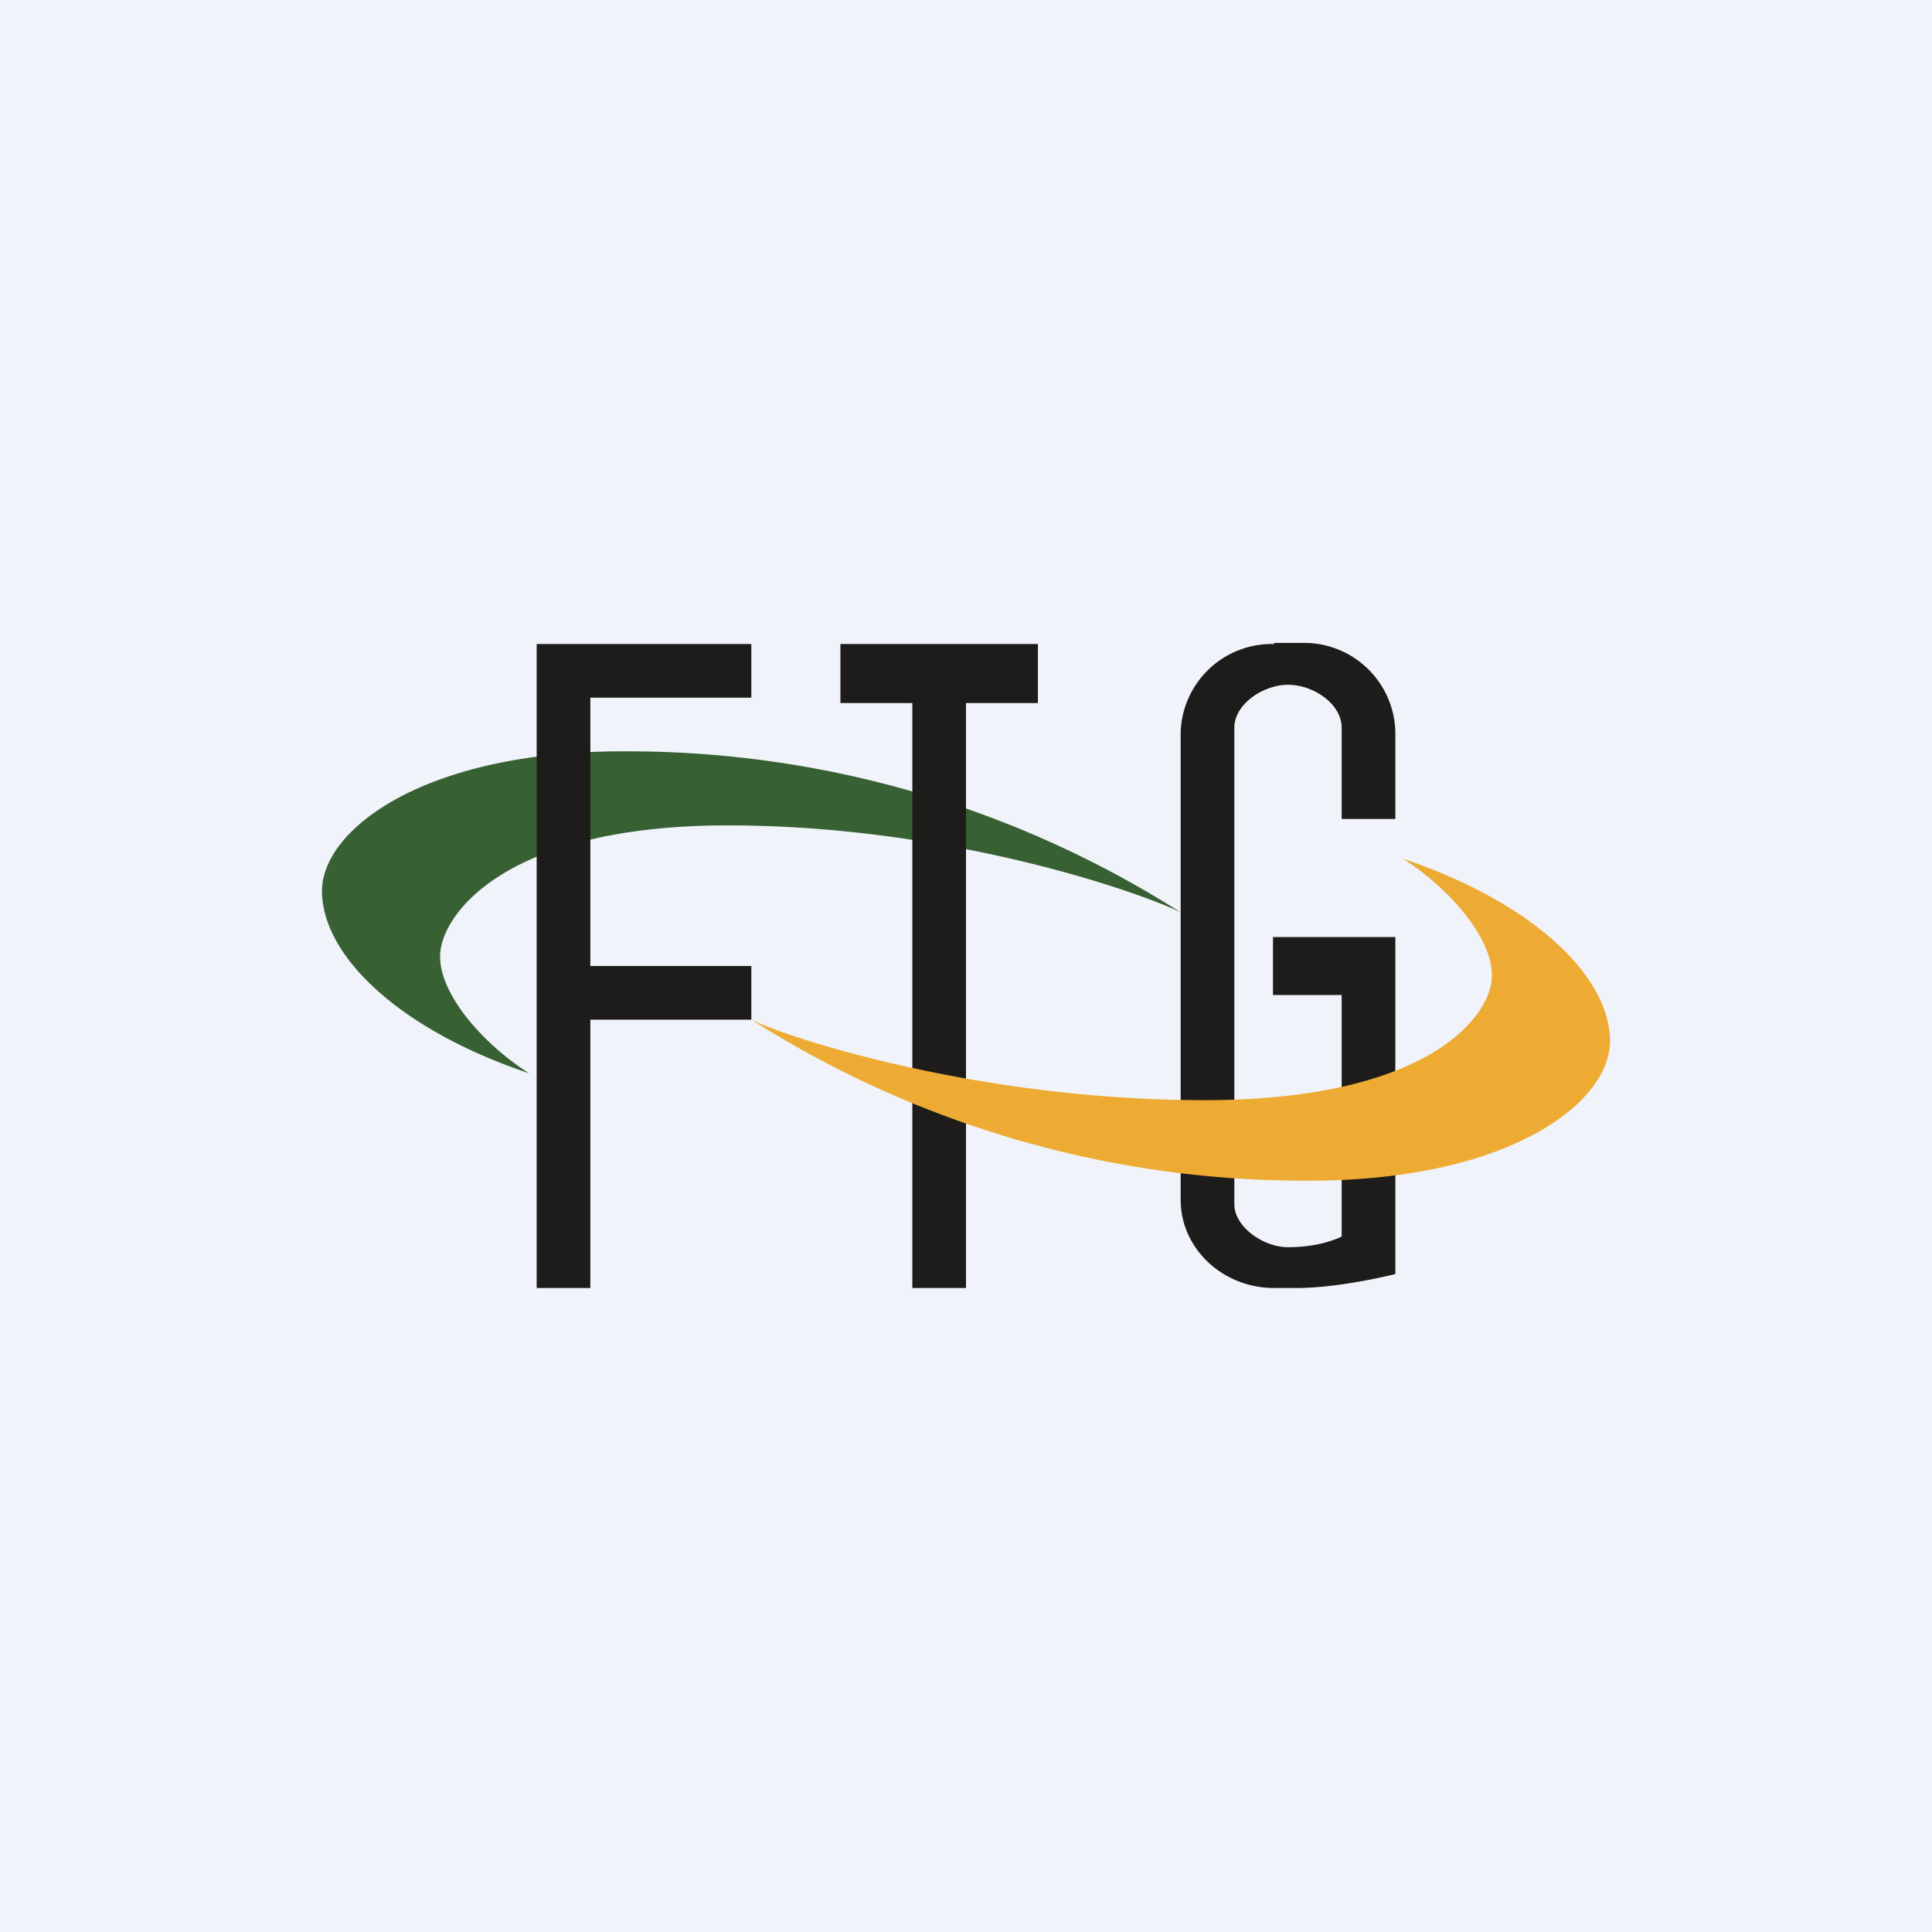
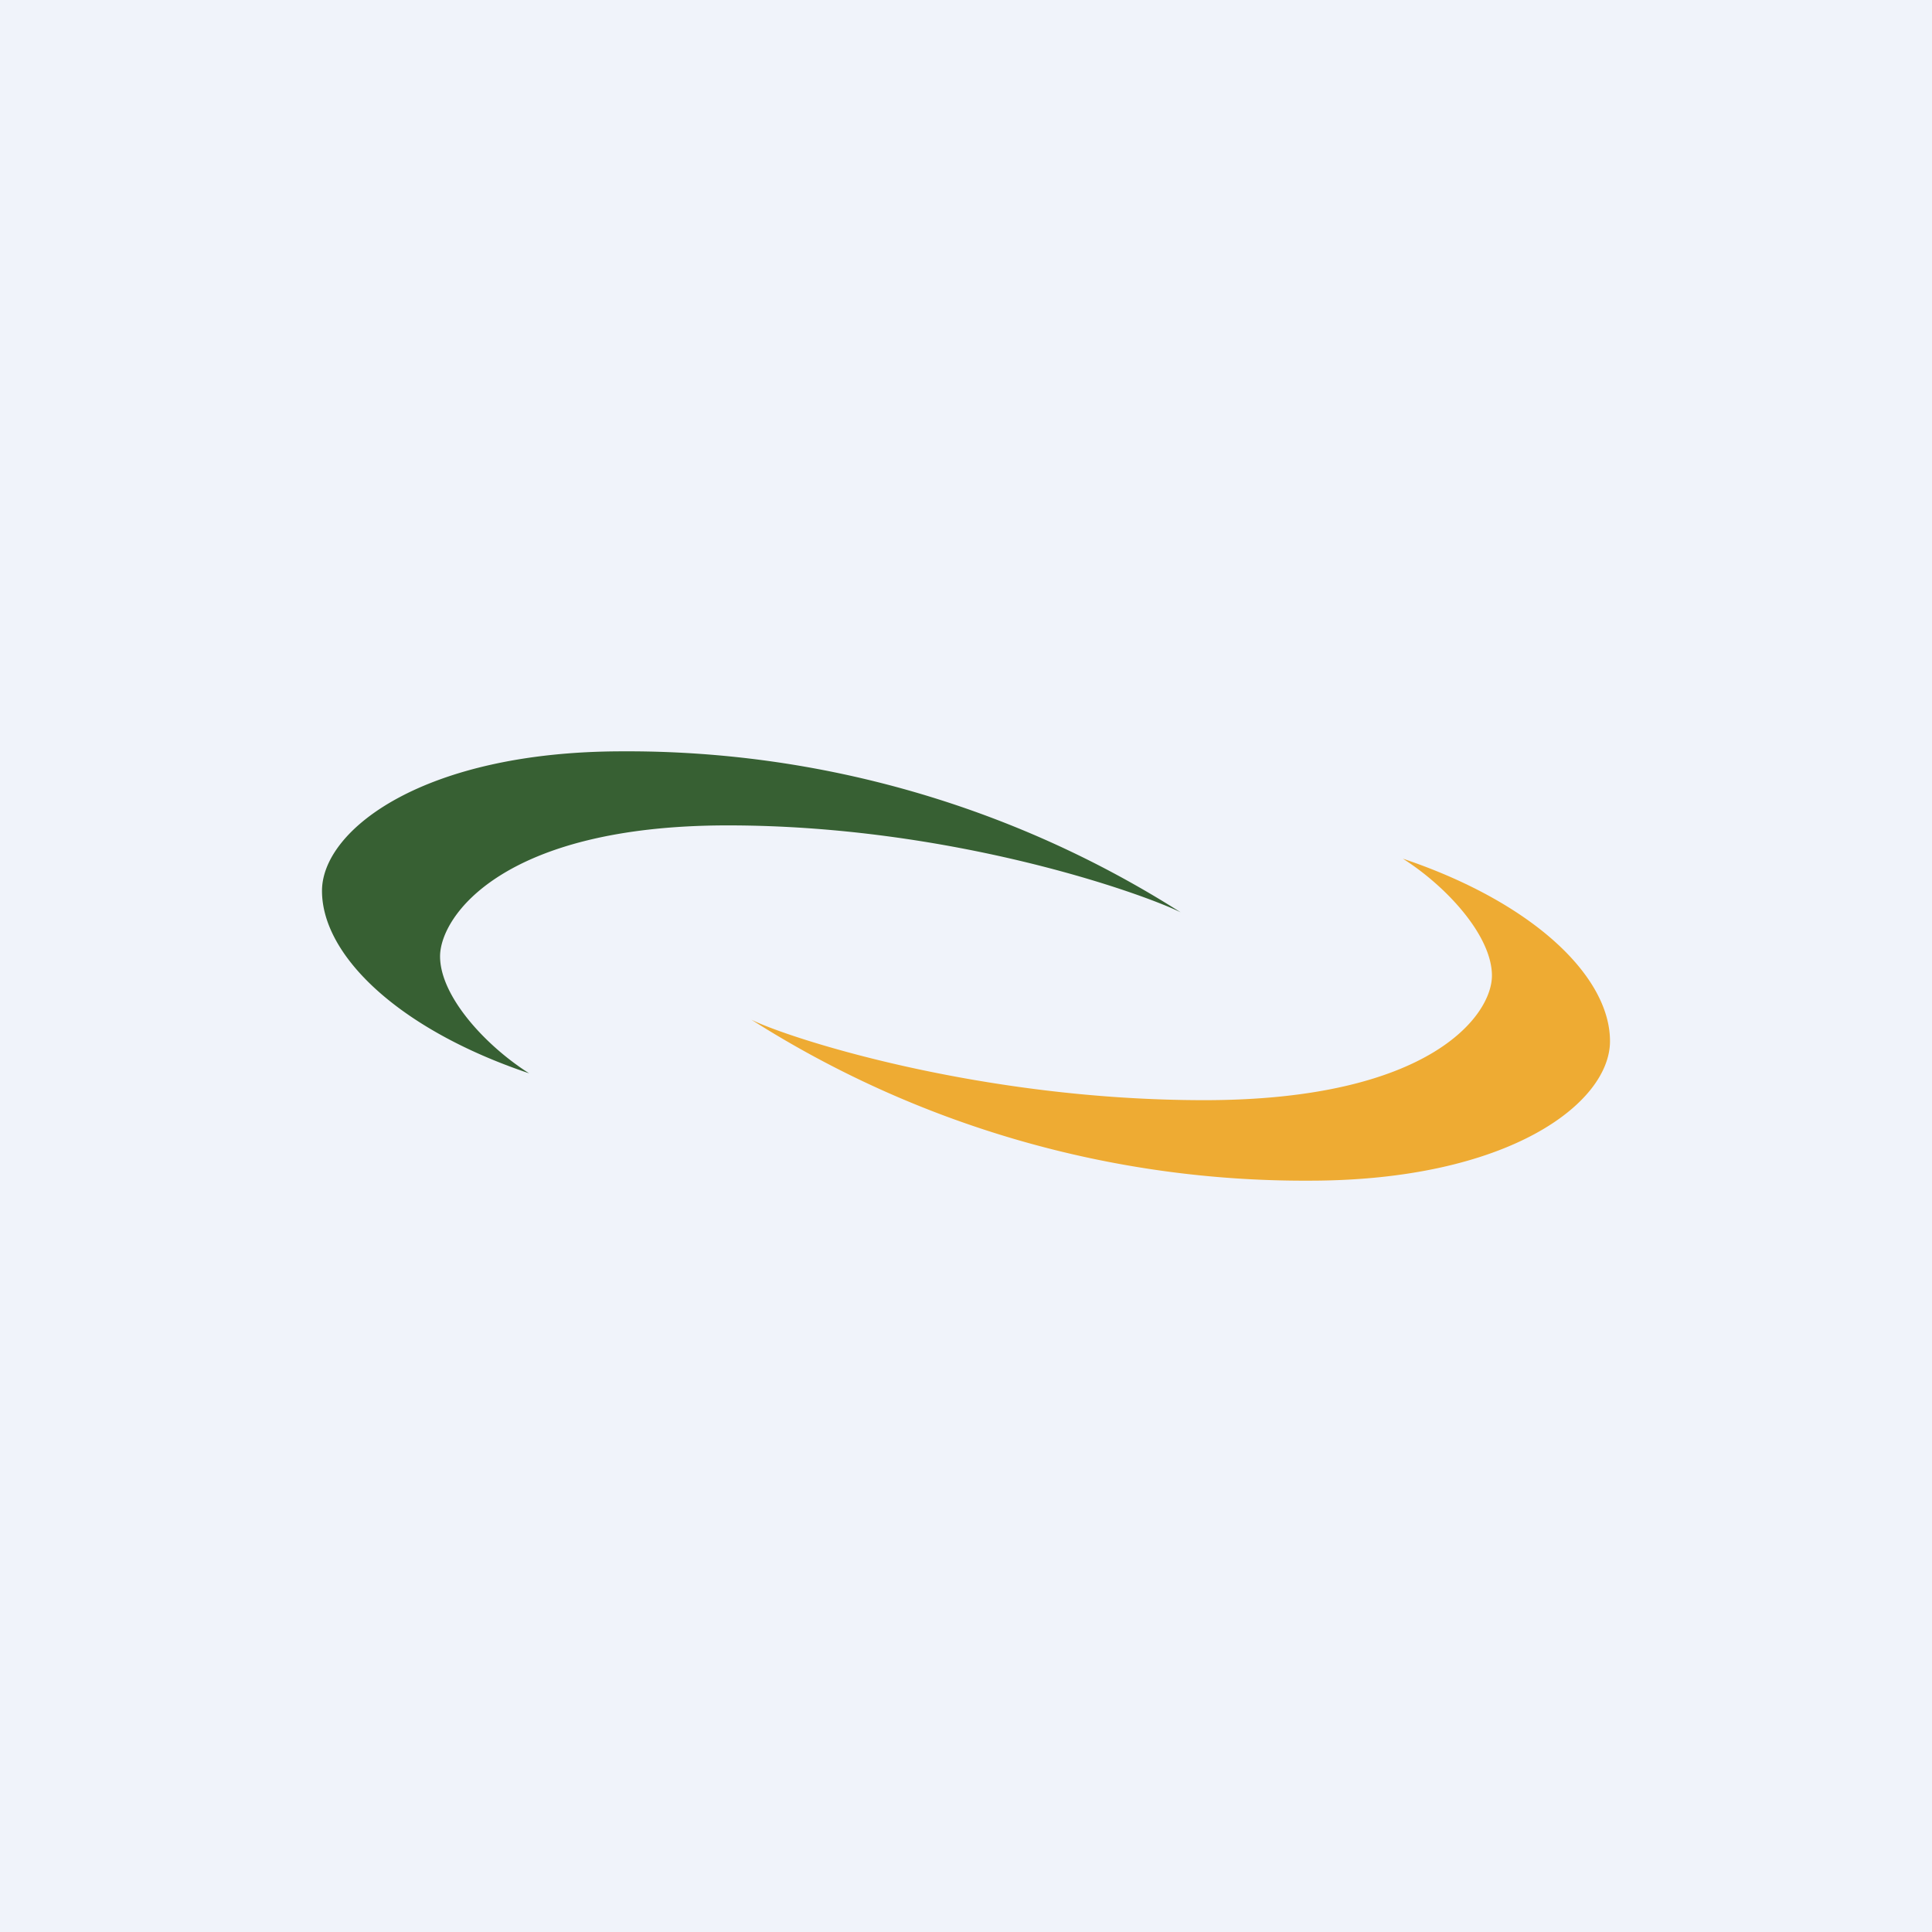
<svg xmlns="http://www.w3.org/2000/svg" width="18" height="18" viewBox="0 0 18 18">
  <path fill="#F0F3FA" d="M0 0h18v18H0z" />
  <path d="M5.8 7A9.6 9.6 0 0 1 11 8.5c-.34-.17-2.12-.81-4.22-.81-2.1 0-2.68.85-2.68 1.22s.42.83.83 1.09C3.71 9.59 3 8.9 3 8.3 3 7.73 3.95 7 5.8 7Z" fill="#376033" />
-   <path d="M5 6h2v.5H5.5V9H7v.5H5.5V12H5V6ZM7.83 6v.55h.67V12H9V6.55h.67V6H7.83ZM11.87 6a.85.85 0 0 0-.87.82v4.36c0 .45.39.82.87.82h.21c.41 0 .92-.13.92-.13V8.73H11.86v.54h.64v2.25s-.18.1-.5.1c-.23 0-.5-.19-.5-.4V6.78c0-.22.27-.4.5-.4.24 0 .5.18.5.4v.85h.5v-.82a.85.85 0 0 0-.87-.82h-.26Z" fill="#1E1C1B" />
  <path d="M12.2 11A9.6 9.6 0 0 1 7 9.5c.34.17 2.12.75 4.22.75 2.1 0 2.68-.79 2.68-1.16 0-.37-.42-.83-.83-1.09C14.29 8.41 15 9.1 15 9.7c0 .58-.95 1.3-2.8 1.3Z" fill="#EEAB33" />
</svg>